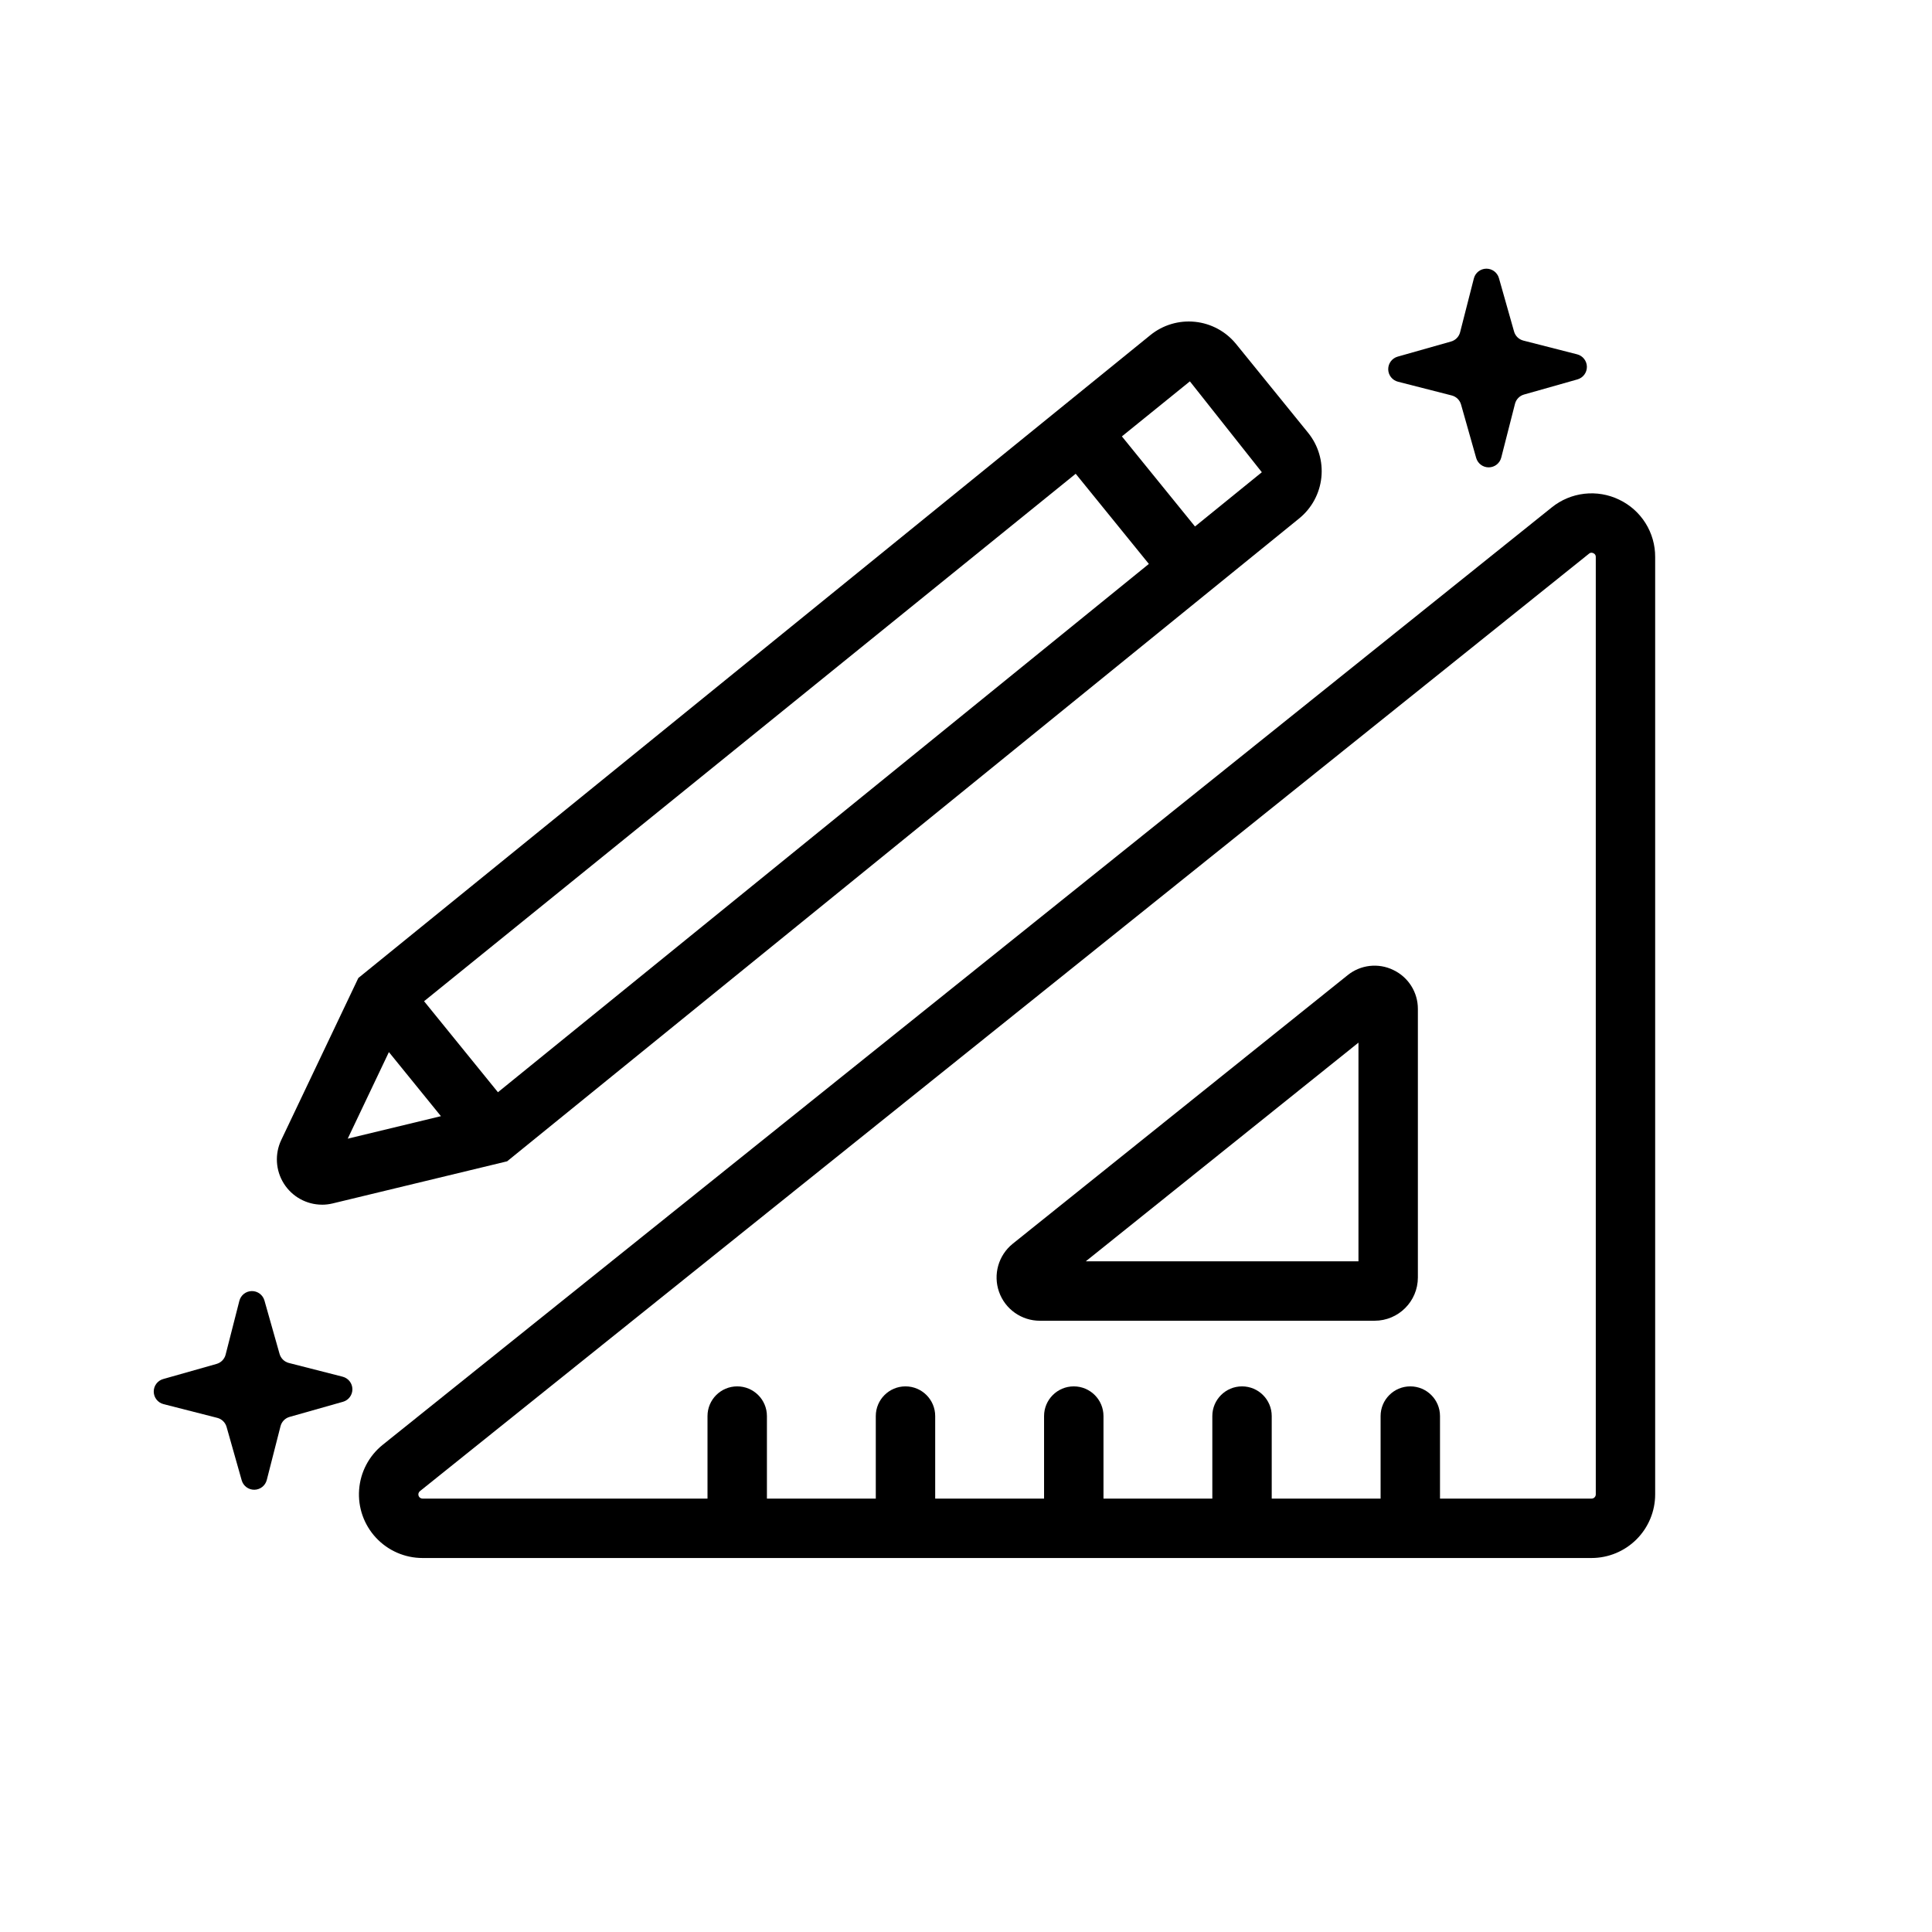
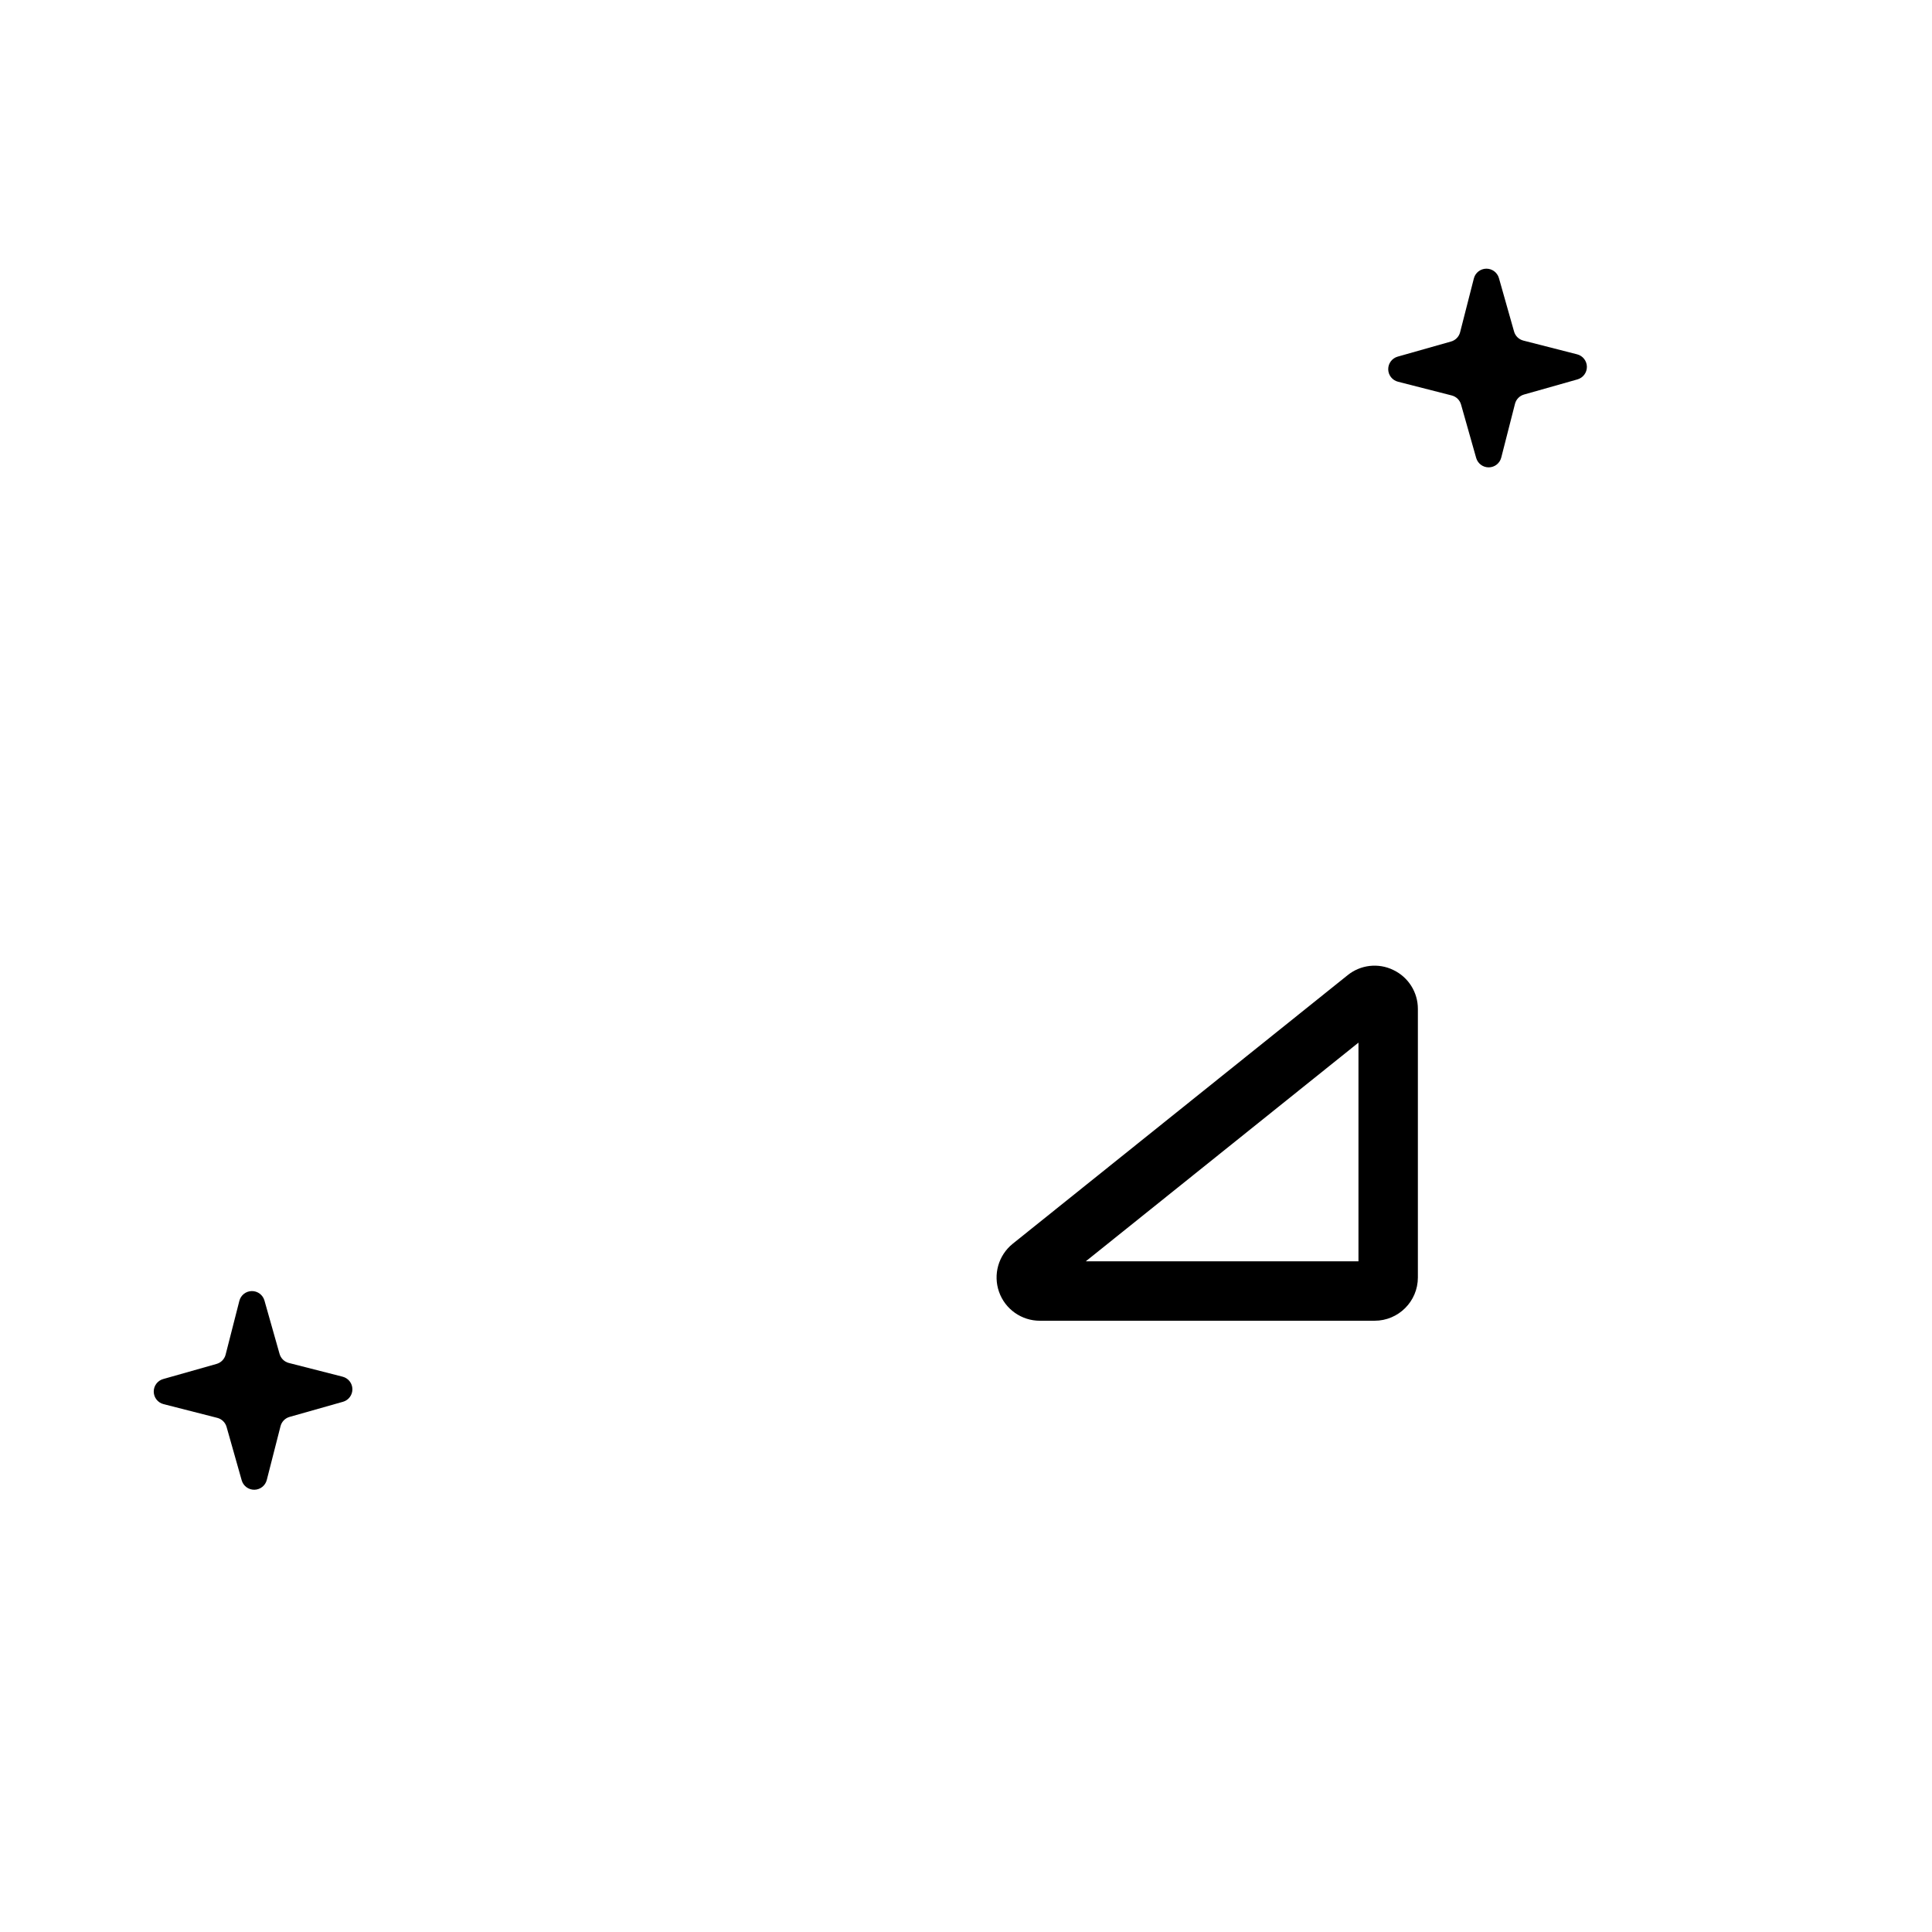
<svg xmlns="http://www.w3.org/2000/svg" fill="#000000" width="800px" height="800px" version="1.1" viewBox="144 144 512 512">
  <g>
    <path d="m514.48 245.16 14.25 3.641c1.188 0.305 2.125 1.219 2.461 2.398l4.008 14.152c0.422 1.496 1.801 2.523 3.356 2.504 1.559-0.02 2.906-1.082 3.293-2.59l3.641-14.25c0.305-1.191 1.219-2.129 2.398-2.461l14.152-4.008h-0.004c1.5-0.422 2.527-1.801 2.508-3.356-0.023-1.559-1.082-2.906-2.594-3.293l-14.25-3.641h0.004c-1.191-0.305-2.129-1.215-2.461-2.398l-4.008-14.152v0.004c-0.426-1.5-1.801-2.527-3.359-2.508-1.555 0.023-2.906 1.082-3.289 2.594l-3.641 14.246c-0.305 1.191-1.219 2.129-2.398 2.461l-14.148 4.008h-0.004c-1.496 0.426-2.523 1.801-2.504 3.359 0.02 1.555 1.082 2.906 2.59 3.289z" />
    <path d="m234.8 508.84-14.25-3.641c-1.188-0.301-2.125-1.215-2.461-2.394l-4.008-14.152c-0.422-1.496-1.801-2.523-3.356-2.504-1.559 0.02-2.906 1.082-3.293 2.59l-3.641 14.25c-0.301 1.188-1.215 2.125-2.394 2.461l-14.148 4.008h-0.004c-1.496 0.422-2.523 1.797-2.504 3.356 0.02 1.559 1.082 2.906 2.59 3.293l14.25 3.641c1.188 0.301 2.125 1.215 2.461 2.394l4.008 14.152c0.422 1.496 1.801 2.523 3.356 2.504 1.559-0.02 2.906-1.082 3.293-2.59l3.641-14.25c0.301-1.188 1.215-2.125 2.394-2.461l14.152-4.008v0.004c1.496-0.426 2.523-1.805 2.504-3.359-0.02-1.559-1.082-2.906-2.59-3.293z" />
-     <path d="m573.08 276.41c-2.863-1.383-6.062-1.922-9.219-1.559-3.16 0.363-6.148 1.613-8.625 3.613l-309.81 248.42c-3.652 2.93-5.918 7.25-6.258 11.918-0.344 4.672 1.273 9.273 4.465 12.703 3.188 3.434 7.66 5.383 12.344 5.383h309.8c4.469-0.004 8.754-1.781 11.914-4.941 3.16-3.156 4.941-7.441 4.945-11.91v-248.43c0.016-3.18-0.879-6.301-2.57-8.992-1.695-2.691-4.121-4.844-6.992-6.207zm-6.18 263.63c-0.004 0.613-0.504 1.105-1.117 1.105h-40.168v-21.871c0-4.348-3.523-7.871-7.871-7.871-4.348 0-7.871 3.523-7.871 7.871v21.871h-28.852v-21.871c0-4.348-3.523-7.871-7.871-7.871-4.348 0-7.871 3.523-7.871 7.871v21.871h-28.844v-21.871c0-4.348-3.527-7.871-7.875-7.871s-7.871 3.523-7.871 7.871v21.871h-28.852v-21.871c0-4.348-3.523-7.871-7.871-7.871s-7.871 3.523-7.871 7.871v21.871h-28.852v-21.871c0-4.348-3.523-7.871-7.871-7.871s-7.875 3.523-7.875 7.871v21.871h-75.52c-0.473 0-0.891-0.297-1.047-0.742-0.156-0.445-0.016-0.938 0.352-1.23l309.81-248.43c0.18-0.164 0.418-0.262 0.66-0.266 0.18 0.004 0.355 0.047 0.516 0.129 0.406 0.164 0.66 0.566 0.633 1z" />
    <path d="m513.25 401.06c-3.973-1.938-8.707-1.395-12.141 1.395l-88.719 71.145c-3.793 3.051-5.25 8.16-3.637 12.75 1.613 4.59 5.949 7.66 10.816 7.66h88.723-0.004c6.328-0.008 11.457-5.133 11.465-11.461v-71.148c0.02-4.414-2.516-8.445-6.504-10.34zm-9.242 77.207h-72.27l72.27-57.957z" />
-     <path d="m229.32 463.26c0.961 0 1.922-0.117 2.859-0.344l46.211-11.156 209.93-170.39c3.309-2.699 5.414-6.598 5.856-10.848s-0.82-8.5-3.504-11.82l-19.117-23.562h-0.004c-2.699-3.309-6.598-5.418-10.848-5.856-4.25-0.441-8.5 0.816-11.82 3.504l-209.92 170.39-20.422 42.918c-1.766 3.707-1.516 8.062 0.672 11.543 2.184 3.481 6 5.598 10.109 5.613zm27.062-53.926 172.69-139.78 19.387 23.891-172.5 140.01zm202.95-164.27 19.066 24.086-17.711 14.375-19.375-23.875zm-212.27 177.75 13.789 16.984-24.703 5.961z" />
  </g>
</svg>